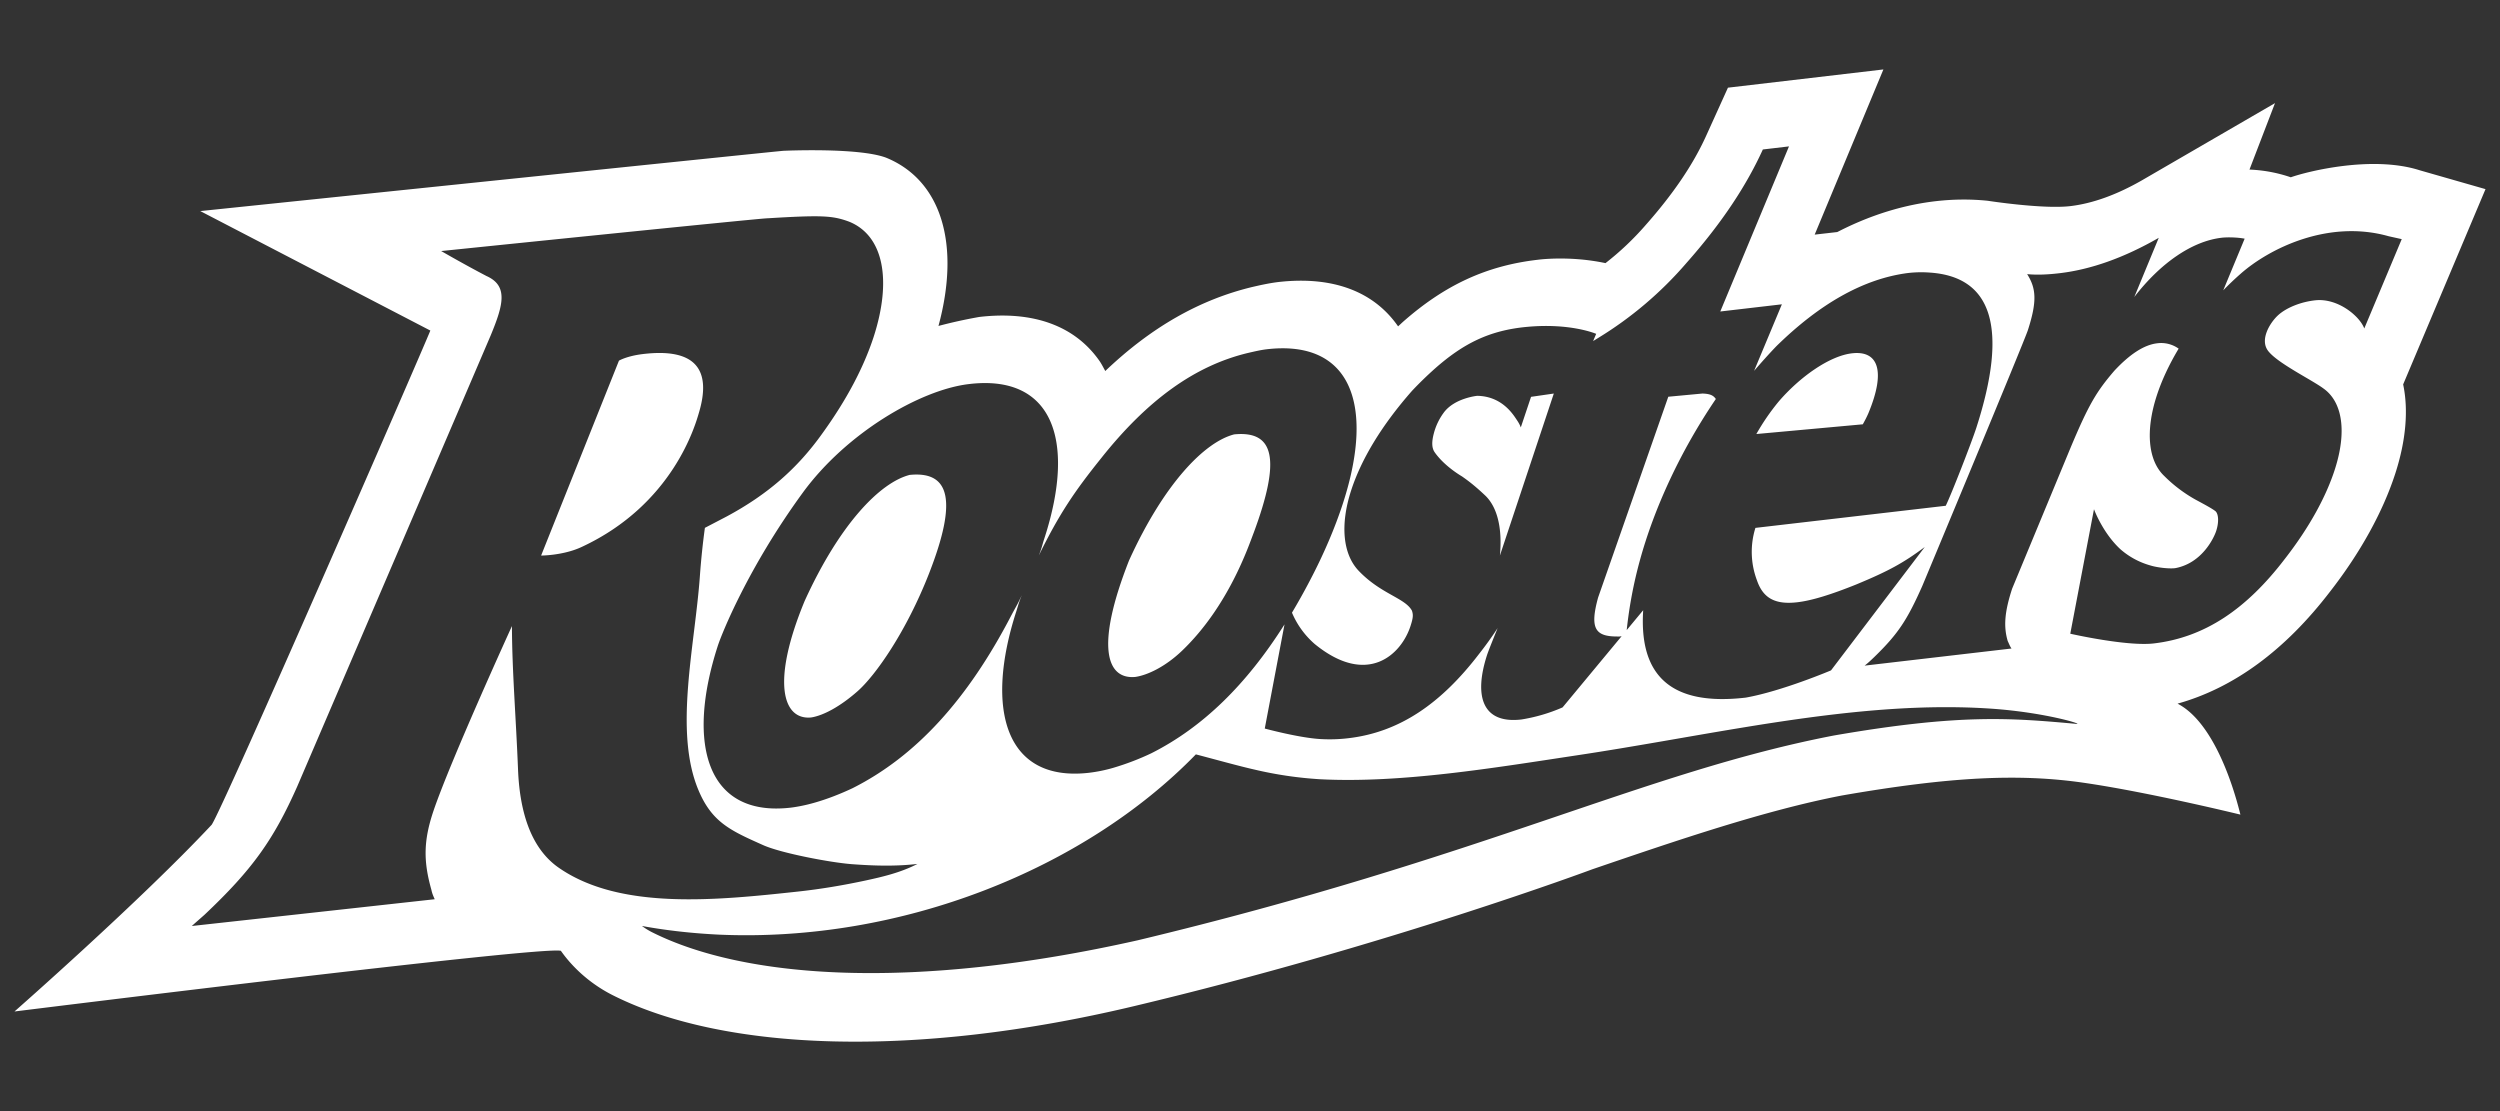
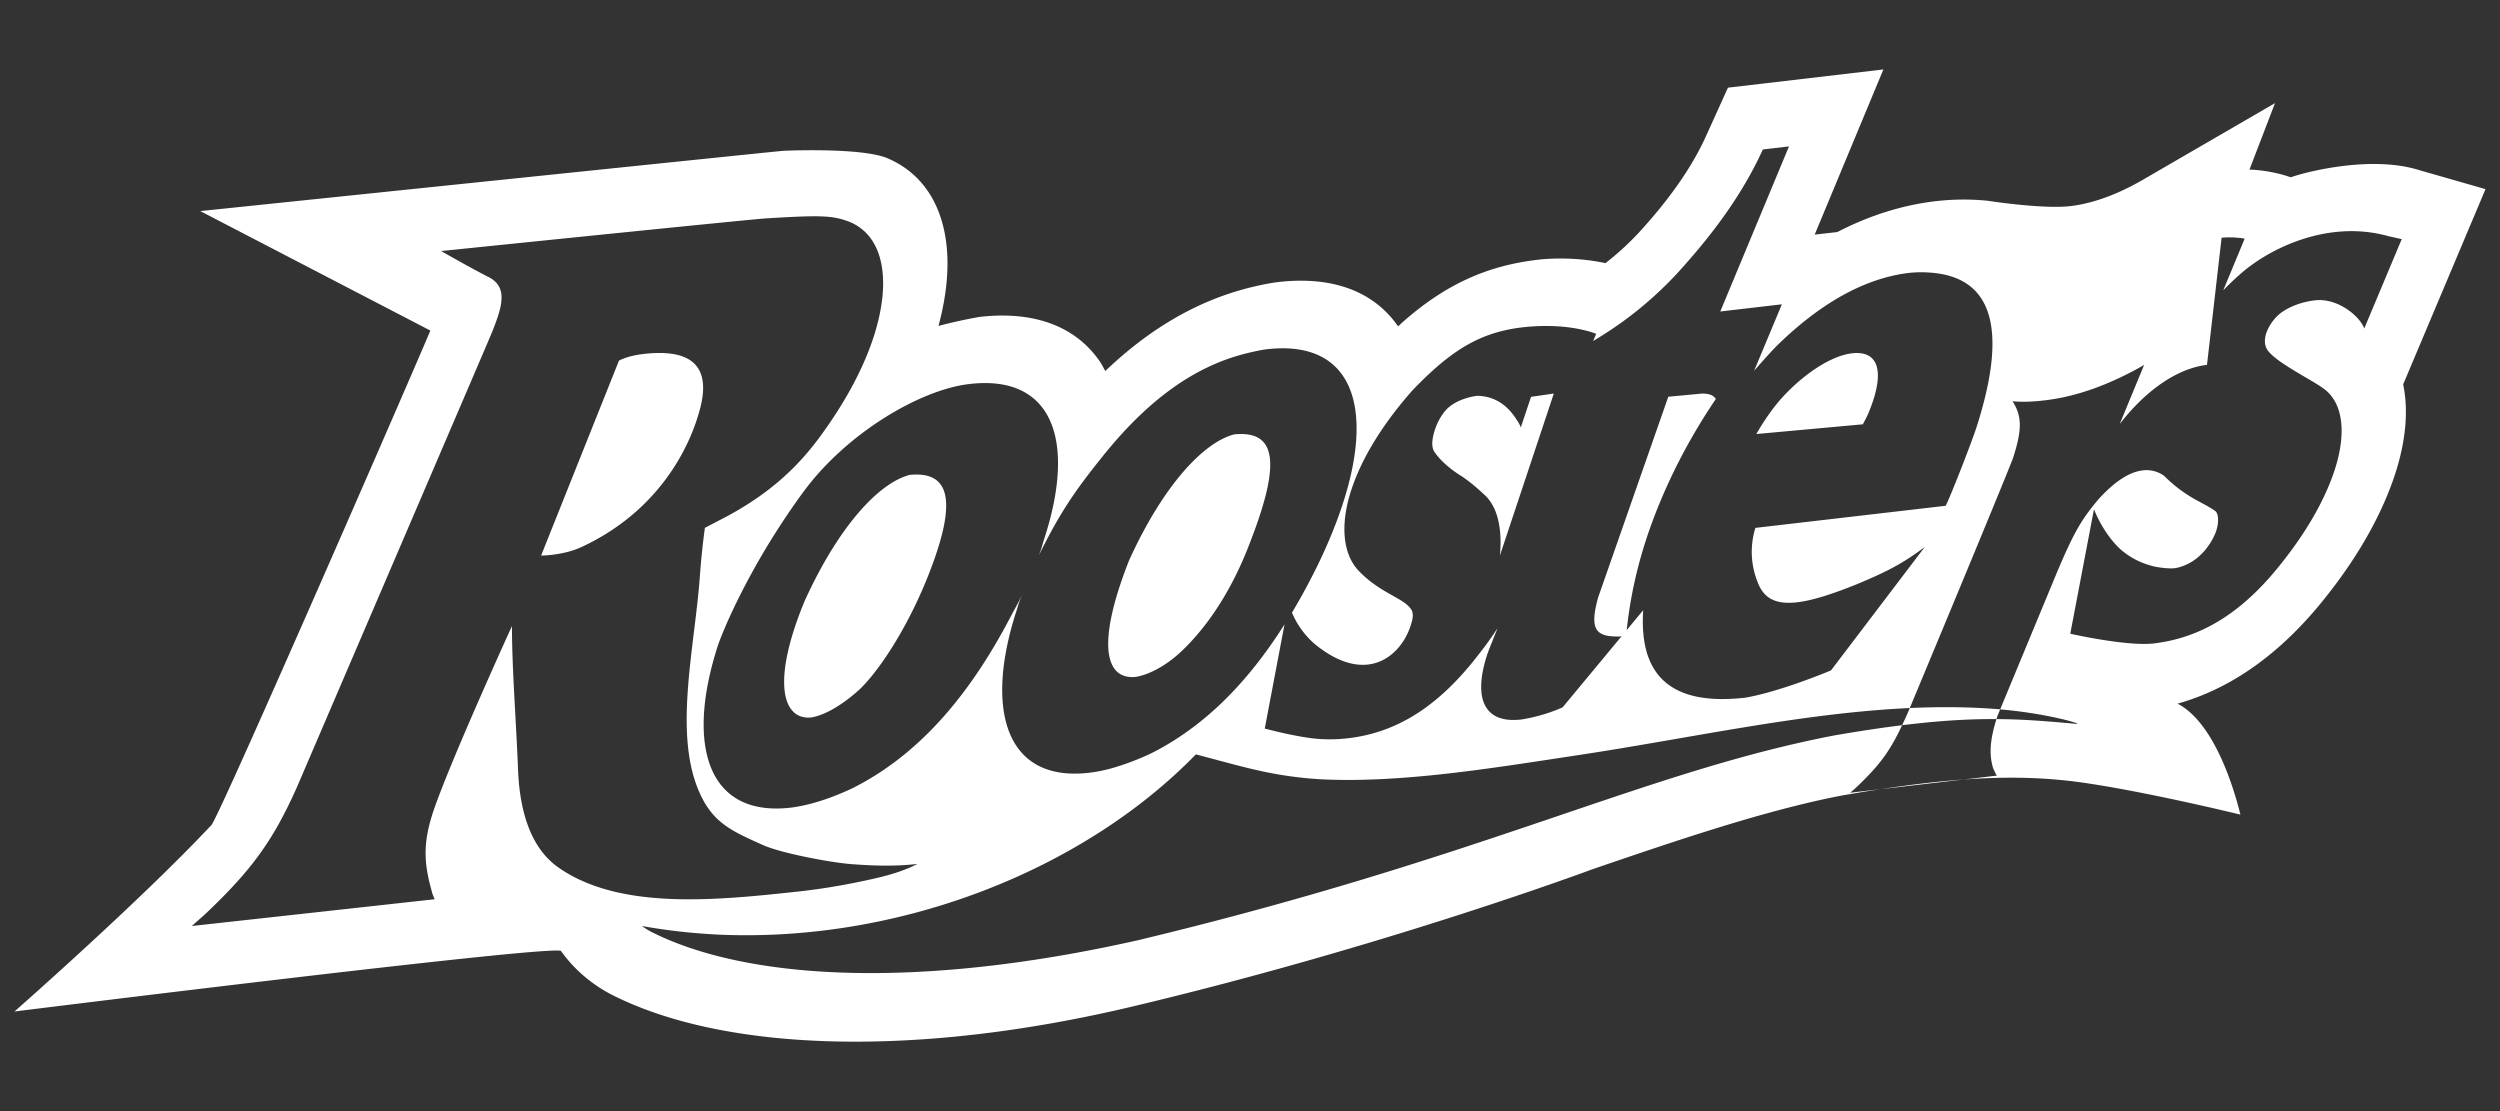
<svg xmlns="http://www.w3.org/2000/svg" width="72" height="32" viewBox="0 0 72 32" fill-rule="evenodd" clip-rule="evenodd" stroke-linejoin="round" stroke-miterlimit="1.414">
  <rect x="0" y="0" width="72" height="32" fill="#333333" stroke="none" />
-   <path d="M16.154 27.384c.237.338.709.879 1.483 1.273 3.219 1.626 8.703 1.825 14.997.326 7.326-1.743 13.226-3.948 13.226-3.948 2.447-.836 4.976-1.699 7.189-2.125 3.13-.544 5.105-.636 6.972-.365 1.864.27 4.504.916 4.504.916-.014-.012-.555-2.545-1.811-3.196 1.622-.454 3.098-1.537 4.398-3.235.865-1.111 1.515-2.288 1.872-3.391.311-.959.381-1.839.227-2.568l2.372-5.624-1.895-.543c-1.362-.436-3.232.031-3.713.202a4.166 4.166 0 0 0-1.19-.222l.735-1.914-3.839 2.227c-.727.416-1.416.662-2.047.738-.786.096-2.389-.153-2.389-.153-2.07-.211-3.734.596-4.332.901l-.65.074L54.242 2l-4.477.525-.63 1.391c-.374.824-.941 1.663-1.741 2.567a8.202 8.202 0 0 1-1.156 1.095c-1.048-.223-1.949-.097-1.949-.097-1.479.171-2.681.727-3.891 1.795-.044.04-.087.082-.133.123-.704-1.016-1.901-1.456-3.462-1.275-.276.035-.523.092-.72.137-1.528.364-2.93 1.164-4.251 2.424-.051-.092-.099-.189-.157-.276-.705-1.021-1.906-1.463-3.471-1.281-.395.07-.788.156-1.176.259.64-2.363.081-4.199-1.511-4.847-.8-.298-2.954-.197-2.954-.197-.173.009-16.795 1.736-16.795 1.736l6.626 3.441c-.332.812-6.003 13.833-6.299 14.234C4.068 25.923.417 29.131.417 29.131s15.257-1.901 15.737-1.747zm43.644-6.536c-1.9-.173-3.361-.293-6.985.335-5.476 1.058-10.052 3.503-20.049 5.898-6.491 1.459-11.309 1.104-13.976-.228a1.967 1.967 0 0 1-.3-.185c.702.129 1.438.211 2.204.249 5.277.236 10.55-1.899 13.749-5.191.54.141 1.271.345 1.685.437.619.147 1.25.24 1.886.279 2.342.122 5.019-.329 7.463-.698 1.572-.237 3.156-.535 4.731-.793 2.42-.397 4.819-.699 7.134-.542 1.545.105 2.699.461 2.458.439zm-45.054-2.817s-1.757 3.846-2.257 5.314c-.296.872-.293 1.466-.063 2.282.021.102.052.174.096.271l-6.996.771c.132-.119.234-.206.364-.322 1.38-1.302 1.99-2.162 2.671-3.694 0 0 5.44-12.675 5.58-13.01.358-.867.5-1.413-.129-1.694-.662-.346-1.304-.719-1.304-.719s9.194-.945 9.396-.943c1.574-.096 1.879-.079 2.357.099.988.403 1.233 1.678.7 3.323-.287.874-.77 1.796-1.472 2.769-.711.999-1.564 1.756-2.765 2.4l-.621.324c-.062.454-.109.907-.142 1.358-.142 2.031-.755 4.486-.048 6.185.39.941.935 1.178 1.873 1.597.519.231 1.94.5 2.548.546.606.045 1.243.069 1.891-.007-.492.255-1.035.378-1.487.476-.656.141-1.3.249-1.945.319-2.362.256-5.131.542-6.897-.684-.856-.593-1.132-1.722-1.175-2.839-.058-1.471-.172-2.849-.175-4.122zm32.105.116l.475-.573c-.123 1.883.797 2.769 2.956 2.517 1.049-.188 2.453-.784 2.453-.784l2.7-3.553c-.597.443-1.009.68-1.979 1.081-.728.293-1.275.461-1.69.51-.658.077-.993-.132-1.164-.632a2.32 2.32 0 0 1-.044-1.51l5.481-.637c.147-.291.74-1.811.88-2.242.933-2.89.451-4.349-1.33-4.473a3.324 3.324 0 0 0-.654.014c-1.283.17-2.539.897-3.769 2.101-.22.228-.435.471-.646.714l.8-1.916-1.774.207 1.979-4.755-.753.089c-.457 1.007-1.152 2.084-2.196 3.264a10.719 10.719 0 0 1-2.548 2.165l-.144.089.088-.208s-.736-.32-2.004-.2c-1.077.102-1.823.48-2.639 1.199-.228.203-.446.415-.656.637-.897 1.018-1.477 2-1.761 2.883-.32.992-.231 1.828.215 2.3.642.677 1.341.785 1.539 1.154.038.118.038.196-.039.434-.268.838-1.248 1.757-2.756.53a2.462 2.462 0 0 1-.66-.907c.175-.295.348-.602.516-.925.406-.772.729-1.537.953-2.228.93-2.869.206-4.714-2.198-4.433-.174.021-.342.061-.526.103-1.539.366-2.906 1.356-4.235 3.027-.784.977-1.21 1.608-1.801 2.808.097-.247.087-.269.163-.501.928-2.87.203-4.734-2.199-4.432-1.391.174-3.504 1.403-4.763 3.127-1.581 2.168-2.337 4.071-2.448 4.414-.913 2.826-.316 4.935 2.102 4.655.216-.027.45-.075.693-.145.37-.106.741-.252 1.091-.417 1.822-.919 3.305-2.544 4.569-4.975.146-.276.177-.308.3-.58-.095.244-.085.237-.155.46-.915 2.826-.319 4.935 2.1 4.652a4.29 4.29 0 0 0 .692-.142 7.474 7.474 0 0 0 1.095-.419c1.481-.747 2.737-1.974 3.836-3.712l-.569 3s1.035.281 1.646.305c.253.013.516.003.756-.026 1.48-.171 2.676-.998 3.774-2.433.196-.249.373-.497.531-.74 0 0-.256.626-.305.776-.384 1.186-.137 1.989.991 1.857a4.88 4.88 0 0 0 1.184-.348l1.701-2.051a.431.431 0 0 1-.134.009c-.639 0-.784-.247-.543-1.124l2.021-5.781.982-.092c.219.007.316.052.387.157-1.037 1.529-1.784 3.17-2.191 4.662-.179.653-.304 1.32-.376 1.994zM26.2 13.677c-.858.22-2.02 1.421-3.026 3.631-.968 2.338-.632 3.435.188 3.355.351-.055.837-.316 1.334-.754.517-.455 1.404-1.712 2.063-3.399.82-2.101.599-2.947-.559-2.833zm6.502 5.818c.353-.053.863-.297 1.339-.752 1.343-1.285 1.918-3.019 2.066-3.4.783-2.112.602-2.946-.562-2.833-.857.22-2.023 1.421-3.028 3.63-.99 2.516-.634 3.436.185 3.355zm31.28-12.648c.174-.02.462-.012.664.027l-.617 1.488c.16-.166.328-.326.502-.478.813-.718 2.512-1.575 4.264-1.08l.375.083-1.079 2.573c-.13-.355-.758-.877-1.404-.812-.407.042-.839.208-1.086.438-.23.216-.517.688-.288 1.008.257.357 1.278.849 1.61 1.1.546.393.668 1.25.32 2.327-.243.755-.712 1.641-1.441 2.577-1.098 1.436-2.297 2.26-3.774 2.433-.779.09-2.404-.28-2.404-.28l.683-3.586s.246.678.763 1.155c.245.214.534.371.847.461.246.077.616.106.75.078.762-.154 1.097-.874 1.16-1.069.076-.235.072-.464-.012-.559-.08-.072-.343-.212-.588-.344a4.098 4.098 0 0 1-.903-.685c-.464-.445-.534-1.305-.212-2.3.14-.432.35-.889.633-1.361a.866.866 0 0 0-.612-.155c-.389.044-.801.322-1.236.787-.517.6-.743.98-1.256 2.2l-1.691 4.079c-.218.669-.251 1.089-.128 1.509.038.078.065.157.11.216l-4.231.493c.1-.076.196-.168.293-.262.679-.661.937-1.063 1.366-2.027.047-.11 2.93-7.026 3.042-7.369.272-.841.238-1.21-.02-1.617.301.029.619.01.926-.026.901-.104 1.864-.444 2.864-1.02l-.704 1.704c.756-.981 1.667-1.607 2.514-1.706zm-21.876 6.874c.168.118.352.253.65.533.363.33.517.95.441 1.746l1.553-4.666-.656.095-.295.881c-.041-.113-.1-.193-.158-.28-.284-.423-.66-.623-1.098-.63 0 0-.66.064-.968.491-.132.18-.228.384-.283.6-.056.218-.065.4.025.532.286.412.789.698.789.698zm-21.977-1.834c.366-1.228-.079-1.877-1.624-1.689-.459.057-.679.189-.679.189L15.584 16s.638.001 1.169-.248c2.642-1.229 3.278-3.533 3.376-3.865zm33.681.013c.514-1.237.268-1.799-.451-1.727-.658.065-1.521.681-2.126 1.383a6.483 6.483 0 0 0-.65.944l3.066-.28c.06-.108.116-.214.161-.32z" fill="#fff" />
+   <path d="M16.154 27.384c.237.338.709.879 1.483 1.273 3.219 1.626 8.703 1.825 14.997.326 7.326-1.743 13.226-3.948 13.226-3.948 2.447-.836 4.976-1.699 7.189-2.125 3.13-.544 5.105-.636 6.972-.365 1.864.27 4.504.916 4.504.916-.014-.012-.555-2.545-1.811-3.196 1.622-.454 3.098-1.537 4.398-3.235.865-1.111 1.515-2.288 1.872-3.391.311-.959.381-1.839.227-2.568l2.372-5.624-1.895-.543c-1.362-.436-3.232.031-3.713.202a4.166 4.166 0 0 0-1.19-.222l.735-1.914-3.839 2.227c-.727.416-1.416.662-2.047.738-.786.096-2.389-.153-2.389-.153-2.07-.211-3.734.596-4.332.901l-.65.074L54.242 2l-4.477.525-.63 1.391c-.374.824-.941 1.663-1.741 2.567a8.202 8.202 0 0 1-1.156 1.095c-1.048-.223-1.949-.097-1.949-.097-1.479.171-2.681.727-3.891 1.795-.044.04-.087.082-.133.123-.704-1.016-1.901-1.456-3.462-1.275-.276.035-.523.092-.72.137-1.528.364-2.93 1.164-4.251 2.424-.051-.092-.099-.189-.157-.276-.705-1.021-1.906-1.463-3.471-1.281-.395.07-.788.156-1.176.259.64-2.363.081-4.199-1.511-4.847-.8-.298-2.954-.197-2.954-.197-.173.009-16.795 1.736-16.795 1.736l6.626 3.441c-.332.812-6.003 13.833-6.299 14.234C4.068 25.923.417 29.131.417 29.131s15.257-1.901 15.737-1.747zm43.644-6.536c-1.9-.173-3.361-.293-6.985.335-5.476 1.058-10.052 3.503-20.049 5.898-6.491 1.459-11.309 1.104-13.976-.228a1.967 1.967 0 0 1-.3-.185c.702.129 1.438.211 2.204.249 5.277.236 10.55-1.899 13.749-5.191.54.141 1.271.345 1.685.437.619.147 1.25.24 1.886.279 2.342.122 5.019-.329 7.463-.698 1.572-.237 3.156-.535 4.731-.793 2.42-.397 4.819-.699 7.134-.542 1.545.105 2.699.461 2.458.439zm-45.054-2.817s-1.757 3.846-2.257 5.314c-.296.872-.293 1.466-.063 2.282.021.102.052.174.096.271l-6.996.771c.132-.119.234-.206.364-.322 1.38-1.302 1.99-2.162 2.671-3.694 0 0 5.44-12.675 5.58-13.01.358-.867.5-1.413-.129-1.694-.662-.346-1.304-.719-1.304-.719s9.194-.945 9.396-.943c1.574-.096 1.879-.079 2.357.099.988.403 1.233 1.678.7 3.323-.287.874-.77 1.796-1.472 2.769-.711.999-1.564 1.756-2.765 2.4l-.621.324c-.062.454-.109.907-.142 1.358-.142 2.031-.755 4.486-.048 6.185.39.941.935 1.178 1.873 1.597.519.231 1.94.5 2.548.546.606.045 1.243.069 1.891-.007-.492.255-1.035.378-1.487.476-.656.141-1.3.249-1.945.319-2.362.256-5.131.542-6.897-.684-.856-.593-1.132-1.722-1.175-2.839-.058-1.471-.172-2.849-.175-4.122zm32.105.116l.475-.573c-.123 1.883.797 2.769 2.956 2.517 1.049-.188 2.453-.784 2.453-.784l2.7-3.553c-.597.443-1.009.68-1.979 1.081-.728.293-1.275.461-1.69.51-.658.077-.993-.132-1.164-.632a2.32 2.32 0 0 1-.044-1.51l5.481-.637c.147-.291.74-1.811.88-2.242.933-2.89.451-4.349-1.33-4.473a3.324 3.324 0 0 0-.654.014c-1.283.17-2.539.897-3.769 2.101-.22.228-.435.471-.646.714l.8-1.916-1.774.207 1.979-4.755-.753.089c-.457 1.007-1.152 2.084-2.196 3.264a10.719 10.719 0 0 1-2.548 2.165l-.144.089.088-.208s-.736-.32-2.004-.2c-1.077.102-1.823.48-2.639 1.199-.228.203-.446.415-.656.637-.897 1.018-1.477 2-1.761 2.883-.32.992-.231 1.828.215 2.3.642.677 1.341.785 1.539 1.154.038.118.038.196-.039.434-.268.838-1.248 1.757-2.756.53a2.462 2.462 0 0 1-.66-.907c.175-.295.348-.602.516-.925.406-.772.729-1.537.953-2.228.93-2.869.206-4.714-2.198-4.433-.174.021-.342.061-.526.103-1.539.366-2.906 1.356-4.235 3.027-.784.977-1.21 1.608-1.801 2.808.097-.247.087-.269.163-.501.928-2.87.203-4.734-2.199-4.432-1.391.174-3.504 1.403-4.763 3.127-1.581 2.168-2.337 4.071-2.448 4.414-.913 2.826-.316 4.935 2.102 4.655.216-.027.45-.075.693-.145.37-.106.741-.252 1.091-.417 1.822-.919 3.305-2.544 4.569-4.975.146-.276.177-.308.3-.58-.095.244-.085.237-.155.46-.915 2.826-.319 4.935 2.1 4.652a4.29 4.29 0 0 0 .692-.142 7.474 7.474 0 0 0 1.095-.419c1.481-.747 2.737-1.974 3.836-3.712l-.569 3s1.035.281 1.646.305c.253.013.516.003.756-.026 1.48-.171 2.676-.998 3.774-2.433.196-.249.373-.497.531-.74 0 0-.256.626-.305.776-.384 1.186-.137 1.989.991 1.857a4.88 4.88 0 0 0 1.184-.348l1.701-2.051a.431.431 0 0 1-.134.009c-.639 0-.784-.247-.543-1.124l2.021-5.781.982-.092c.219.007.316.052.387.157-1.037 1.529-1.784 3.17-2.191 4.662-.179.653-.304 1.32-.376 1.994zM26.2 13.677c-.858.22-2.02 1.421-3.026 3.631-.968 2.338-.632 3.435.188 3.355.351-.055.837-.316 1.334-.754.517-.455 1.404-1.712 2.063-3.399.82-2.101.599-2.947-.559-2.833zm6.502 5.818c.353-.053.863-.297 1.339-.752 1.343-1.285 1.918-3.019 2.066-3.4.783-2.112.602-2.946-.562-2.833-.857.22-2.023 1.421-3.028 3.63-.99 2.516-.634 3.436.185 3.355zm31.28-12.648c.174-.02.462-.012.664.027l-.617 1.488c.16-.166.328-.326.502-.478.813-.718 2.512-1.575 4.264-1.08l.375.083-1.079 2.573c-.13-.355-.758-.877-1.404-.812-.407.042-.839.208-1.086.438-.23.216-.517.688-.288 1.008.257.357 1.278.849 1.61 1.1.546.393.668 1.25.32 2.327-.243.755-.712 1.641-1.441 2.577-1.098 1.436-2.297 2.26-3.774 2.433-.779.09-2.404-.28-2.404-.28l.683-3.586s.246.678.763 1.155c.245.214.534.371.847.461.246.077.616.106.75.078.762-.154 1.097-.874 1.16-1.069.076-.235.072-.464-.012-.559-.08-.072-.343-.212-.588-.344a4.098 4.098 0 0 1-.903-.685a.866.866 0 0 0-.612-.155c-.389.044-.801.322-1.236.787-.517.6-.743.98-1.256 2.2l-1.691 4.079c-.218.669-.251 1.089-.128 1.509.038.078.065.157.11.216l-4.231.493c.1-.076.196-.168.293-.262.679-.661.937-1.063 1.366-2.027.047-.11 2.93-7.026 3.042-7.369.272-.841.238-1.21-.02-1.617.301.029.619.01.926-.026.901-.104 1.864-.444 2.864-1.02l-.704 1.704c.756-.981 1.667-1.607 2.514-1.706zm-21.876 6.874c.168.118.352.253.65.533.363.33.517.95.441 1.746l1.553-4.666-.656.095-.295.881c-.041-.113-.1-.193-.158-.28-.284-.423-.66-.623-1.098-.63 0 0-.66.064-.968.491-.132.18-.228.384-.283.6-.056.218-.065.4.025.532.286.412.789.698.789.698zm-21.977-1.834c.366-1.228-.079-1.877-1.624-1.689-.459.057-.679.189-.679.189L15.584 16s.638.001 1.169-.248c2.642-1.229 3.278-3.533 3.376-3.865zm33.681.013c.514-1.237.268-1.799-.451-1.727-.658.065-1.521.681-2.126 1.383a6.483 6.483 0 0 0-.65.944l3.066-.28c.06-.108.116-.214.161-.32z" fill="#fff" />
</svg>